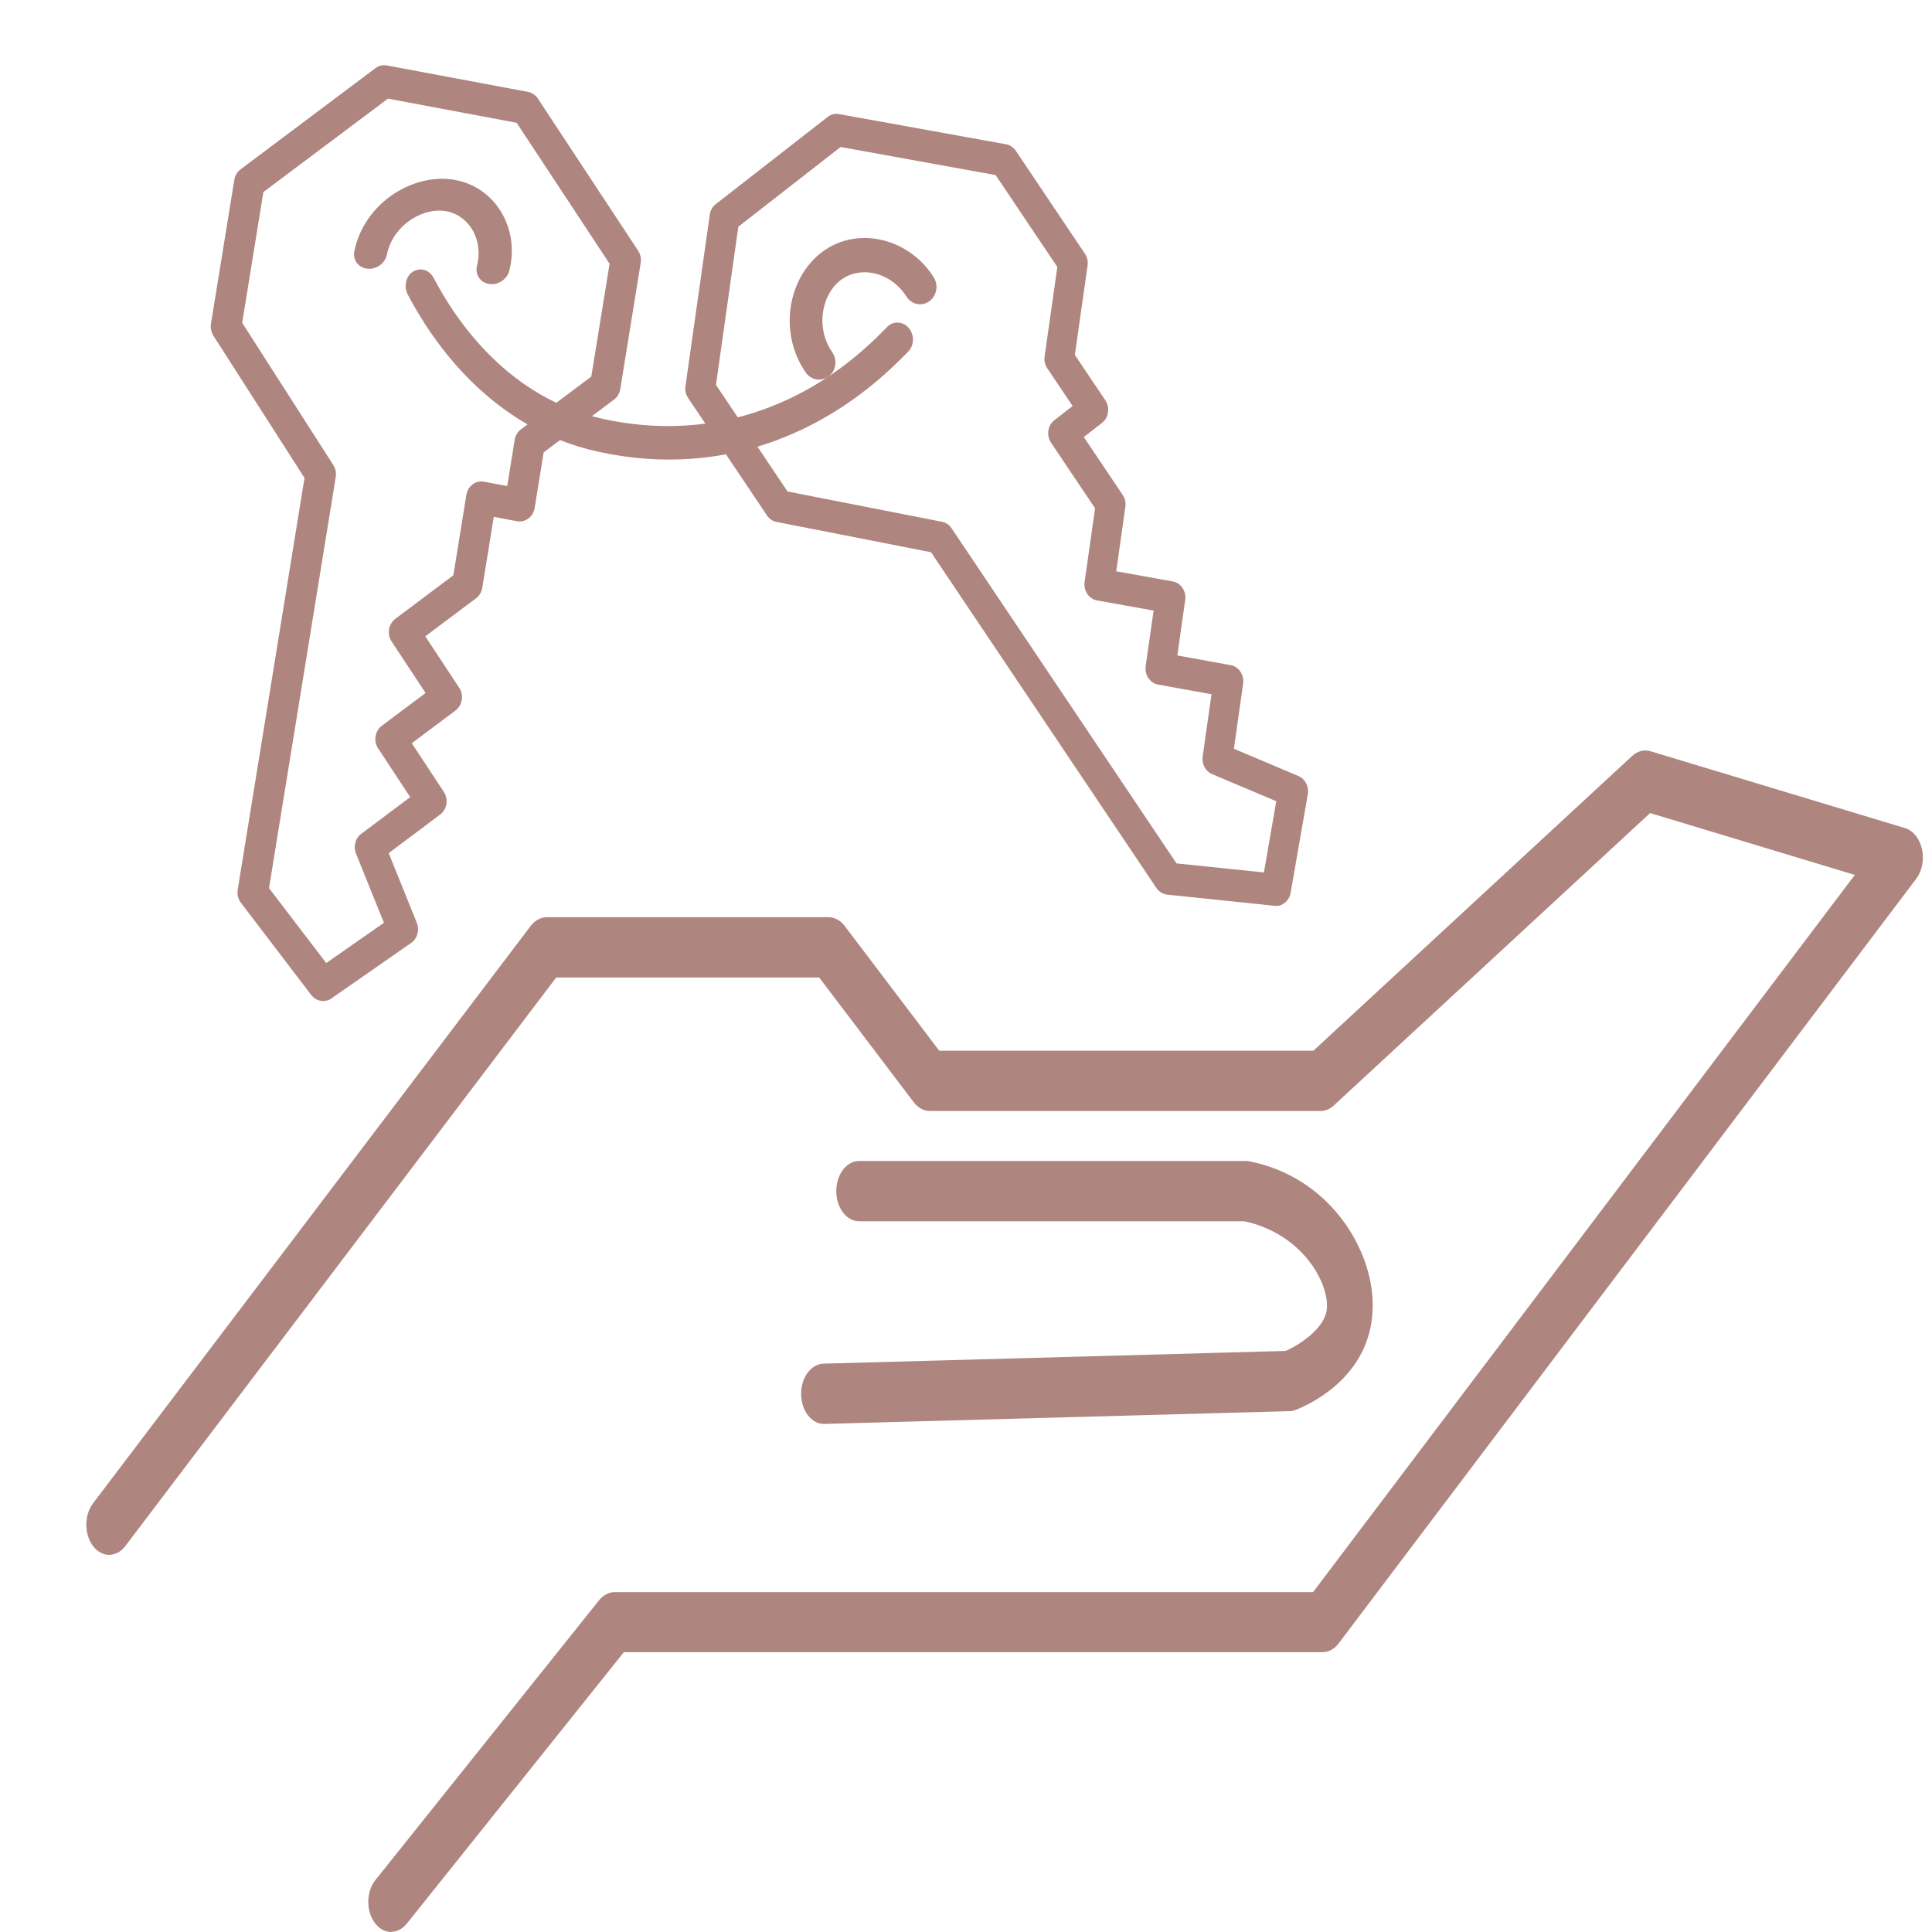
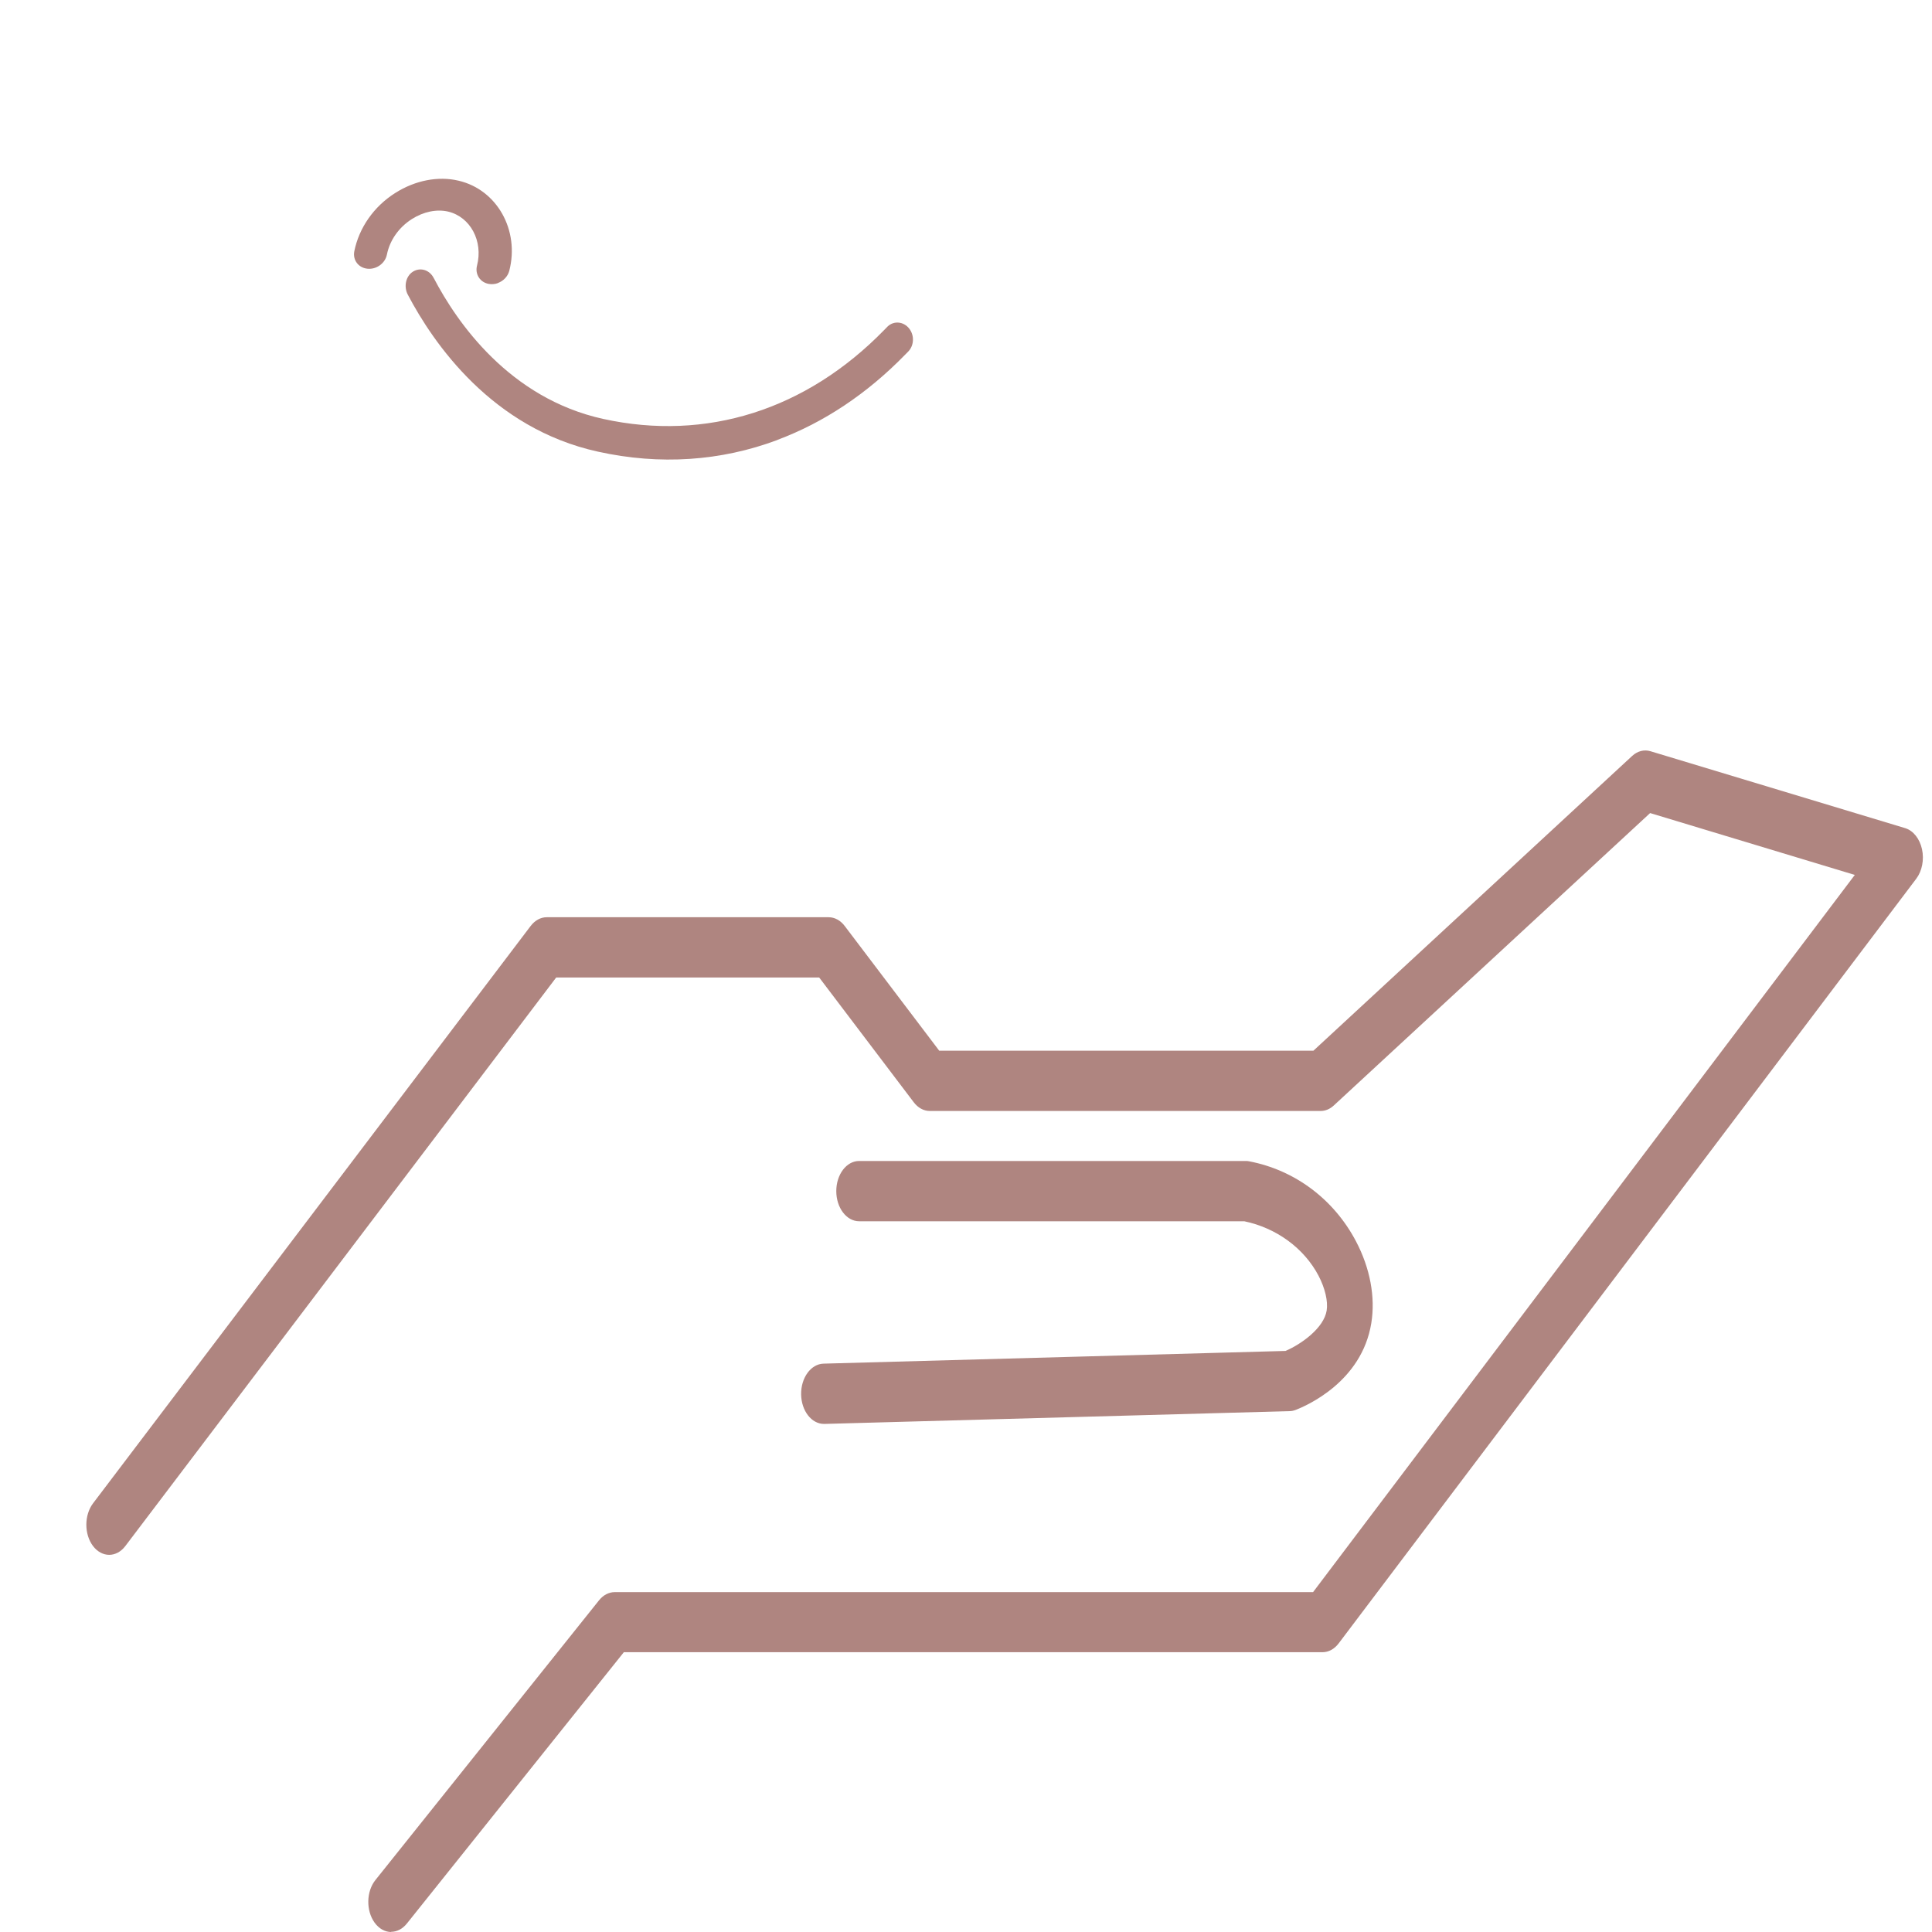
<svg xmlns="http://www.w3.org/2000/svg" width="50" height="50" viewBox="0 0 50 50" fill="none">
-   <path d="M8.493 25.883C8.339 25.941 8.163 25.892 8.054 25.75L6.235 23.364C6.162 23.27 6.132 23.144 6.152 23.025L7.881 12.369L5.523 8.689C5.466 8.598 5.442 8.485 5.46 8.379L6.064 4.655C6.082 4.543 6.141 4.446 6.227 4.382L9.717 1.763C9.803 1.699 9.909 1.674 10.013 1.694L13.665 2.378C13.77 2.398 13.861 2.461 13.921 2.553L16.515 6.488C16.576 6.58 16.599 6.693 16.581 6.804L16.053 10.069C16.035 10.18 15.976 10.278 15.89 10.342L14.07 11.707L13.837 13.146C13.819 13.258 13.76 13.355 13.674 13.419C13.588 13.483 13.482 13.508 13.378 13.489L12.779 13.376L12.481 15.213C12.463 15.324 12.404 15.422 12.318 15.485L11.006 16.468L11.884 17.799C12.011 17.99 11.967 18.252 11.789 18.387L10.657 19.235L11.486 20.493C11.546 20.585 11.57 20.698 11.552 20.809C11.534 20.921 11.475 21.018 11.389 21.082L10.06 22.079L10.787 23.882C10.863 24.071 10.801 24.291 10.64 24.403L8.569 25.845C8.541 25.865 8.514 25.878 8.483 25.889L8.493 25.883ZM6.961 22.983L8.442 24.923L9.936 23.882L9.213 22.089C9.139 21.905 9.196 21.691 9.35 21.578L10.616 20.629L9.787 19.37C9.66 19.179 9.704 18.917 9.882 18.782L11.014 17.934L10.136 16.604C10.009 16.413 10.052 16.151 10.231 16.015L11.733 14.888L12.069 12.809C12.087 12.697 12.146 12.6 12.232 12.536C12.318 12.47 12.424 12.447 12.529 12.467L13.127 12.579L13.32 11.384C13.338 11.272 13.397 11.175 13.483 11.111L15.303 9.745L15.776 6.826L13.371 3.178L10.04 2.553L6.816 4.97L6.268 8.354L8.625 12.034C8.683 12.125 8.706 12.238 8.689 12.344L6.963 22.98L6.961 22.983Z" fill="#AF8580" />
-   <path d="M33.155 23.423C33.104 23.442 33.051 23.45 32.994 23.443L30.206 23.153C30.096 23.141 29.993 23.078 29.927 22.98L24.095 14.292L20.095 13.507C19.996 13.489 19.907 13.428 19.849 13.339L17.81 10.302C17.749 10.212 17.723 10.101 17.74 9.991L18.369 5.557C18.383 5.448 18.439 5.35 18.52 5.286L21.424 3.023C21.506 2.958 21.609 2.934 21.71 2.952L26.037 3.734C26.138 3.752 26.229 3.814 26.289 3.902L28.076 6.564C28.137 6.655 28.163 6.765 28.146 6.875L27.817 9.186L28.606 10.359C28.731 10.545 28.694 10.807 28.524 10.941L28.049 11.311L29.054 12.807C29.115 12.897 29.141 13.008 29.124 13.118L28.888 14.785L30.351 15.048C30.452 15.066 30.543 15.128 30.603 15.216C30.664 15.307 30.69 15.417 30.673 15.527L30.469 16.963L31.85 17.214C32.059 17.251 32.203 17.467 32.172 17.693L31.933 19.378L33.604 20.084C33.779 20.158 33.882 20.355 33.846 20.554L33.401 23.108C33.375 23.257 33.278 23.372 33.152 23.42L33.155 23.423ZM30.443 22.344L32.71 22.579L33.03 20.736L31.369 20.034C31.199 19.963 31.097 19.773 31.125 19.577L31.354 17.968L29.972 17.717C29.871 17.699 29.78 17.637 29.72 17.549C29.659 17.459 29.634 17.348 29.65 17.238L29.855 15.802L28.392 15.539C28.291 15.521 28.199 15.459 28.139 15.371C28.078 15.28 28.053 15.169 28.07 15.06L28.34 13.154L27.202 11.459C27.141 11.369 27.116 11.258 27.132 11.148C27.147 11.039 27.203 10.941 27.284 10.877L27.759 10.507L27.104 9.532C27.044 9.442 27.018 9.331 27.035 9.221L27.364 6.91L25.767 4.531L21.755 3.804L19.108 5.867L18.529 9.961L20.381 12.719L24.381 13.504C24.48 13.522 24.568 13.583 24.627 13.672L30.447 22.343L30.443 22.344Z" fill="#AF8580" />
  <path d="M12.888 7.326C12.814 7.353 12.736 7.361 12.657 7.349C12.426 7.312 12.288 7.099 12.345 6.875C12.509 6.24 12.174 5.614 11.598 5.476C11.304 5.407 10.961 5.477 10.658 5.67C10.322 5.884 10.086 6.22 10.013 6.59C9.967 6.815 9.742 6.979 9.508 6.954C9.274 6.93 9.124 6.727 9.17 6.5C9.293 5.893 9.676 5.344 10.226 4.996C10.743 4.667 11.342 4.55 11.871 4.677C12.865 4.911 13.451 5.96 13.18 7.009C13.141 7.156 13.028 7.271 12.889 7.323L12.888 7.326Z" fill="#AF8580" />
-   <path d="M21.337 9.798C21.165 9.862 20.968 9.806 20.856 9.645C20.486 9.116 20.354 8.444 20.489 7.802C20.617 7.199 20.966 6.69 21.449 6.407C22.351 5.877 23.573 6.226 24.168 7.183C24.295 7.389 24.239 7.663 24.045 7.8C23.851 7.937 23.587 7.879 23.459 7.676C23.099 7.097 22.379 6.878 21.855 7.184C21.587 7.34 21.389 7.635 21.315 7.99C21.232 8.381 21.315 8.793 21.54 9.118C21.678 9.315 21.636 9.594 21.448 9.741C21.412 9.767 21.375 9.789 21.336 9.804L21.337 9.798Z" fill="#AF8580" />
  <path d="M20.119 11.387C18.659 11.933 17.083 12.044 15.476 11.689C12.731 11.087 11.215 8.884 10.553 7.624C10.444 7.416 10.502 7.144 10.689 7.029C10.876 6.914 11.112 6.981 11.221 7.189L11.232 7.208C11.823 8.337 13.179 10.307 15.612 10.842C18.281 11.428 20.863 10.611 22.881 8.542C22.923 8.498 22.955 8.466 22.975 8.446C23.137 8.296 23.386 8.32 23.53 8.503C23.674 8.687 23.655 8.958 23.492 9.111C23.478 9.124 23.455 9.148 23.425 9.179C22.434 10.196 21.315 10.937 20.12 11.384L20.119 11.387Z" fill="#AF8580" />
  <path d="M10.123 50C9.967 50 9.811 49.918 9.694 49.757C9.469 49.444 9.479 48.95 9.716 48.655L15.502 41.417C15.612 41.279 15.758 41.204 15.91 41.204H33.982L48.002 22.643L42.705 21.042L34.517 28.611C34.417 28.704 34.298 28.752 34.178 28.752H24.063C23.906 28.752 23.755 28.67 23.645 28.523L21.201 25.298H14.394L3.244 40.011C3.014 40.315 2.639 40.315 2.407 40.011C2.177 39.707 2.177 39.213 2.407 38.907L13.731 23.967C13.842 23.82 13.992 23.738 14.148 23.738H21.445C21.602 23.738 21.753 23.82 21.863 23.967L24.307 27.192H33.991L42.241 19.563C42.379 19.436 42.551 19.393 42.712 19.441L49.305 21.432C49.514 21.495 49.681 21.704 49.741 21.976C49.801 22.248 49.743 22.543 49.592 22.742L34.645 42.53C34.534 42.678 34.384 42.759 34.226 42.759H16.145L10.529 49.782C10.414 49.925 10.268 49.995 10.122 49.995L10.123 50Z" fill="#AF8580" />
  <path d="M21.325 36.851C21.003 36.851 20.74 36.514 20.733 36.087C20.727 35.656 20.986 35.3 21.313 35.291L33.269 34.962C33.69 34.781 34.262 34.364 34.334 33.917C34.372 33.677 34.293 33.339 34.123 33.014C33.748 32.302 33.032 31.779 32.201 31.606H22.234C21.907 31.606 21.643 31.257 21.643 30.826C21.643 30.395 21.907 30.046 22.234 30.046H32.244C32.274 30.046 32.301 30.048 32.33 30.055C33.513 30.282 34.52 31.037 35.092 32.123C35.458 32.817 35.599 33.57 35.489 34.243C35.243 35.763 33.81 36.382 33.525 36.491C33.475 36.509 33.425 36.52 33.373 36.52L21.337 36.851H21.325Z" fill="#AF8580" />
</svg>